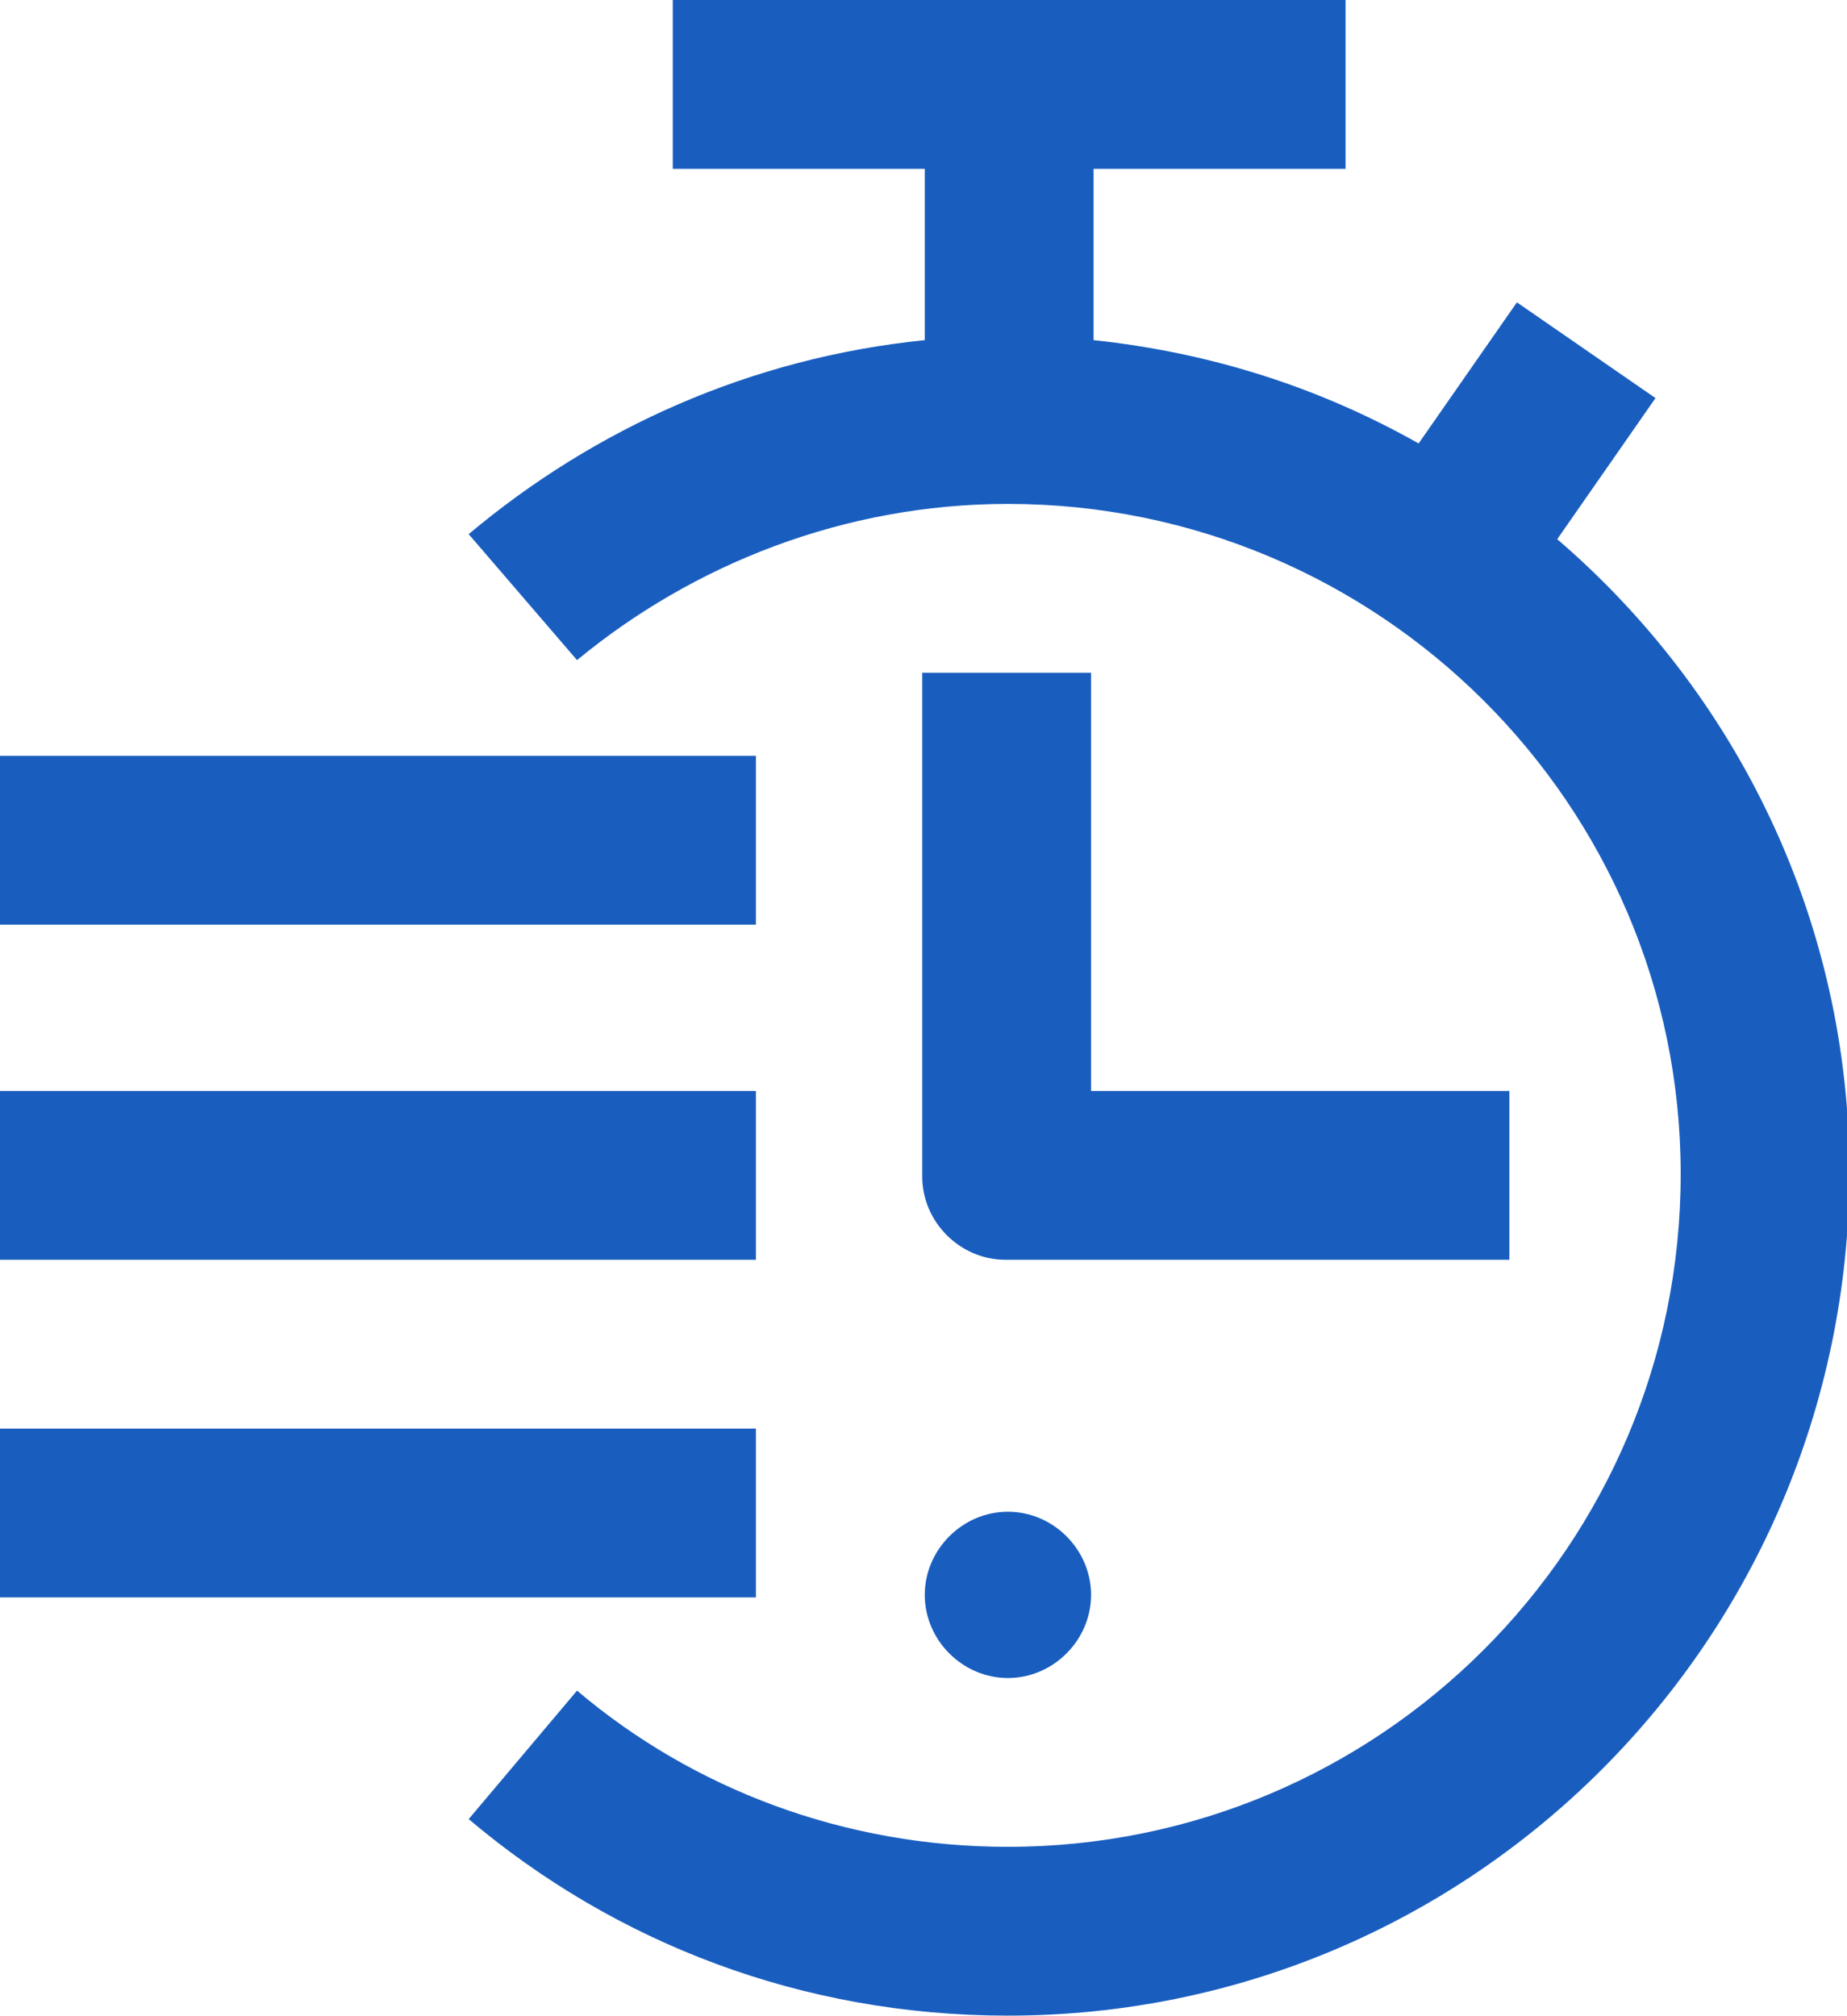
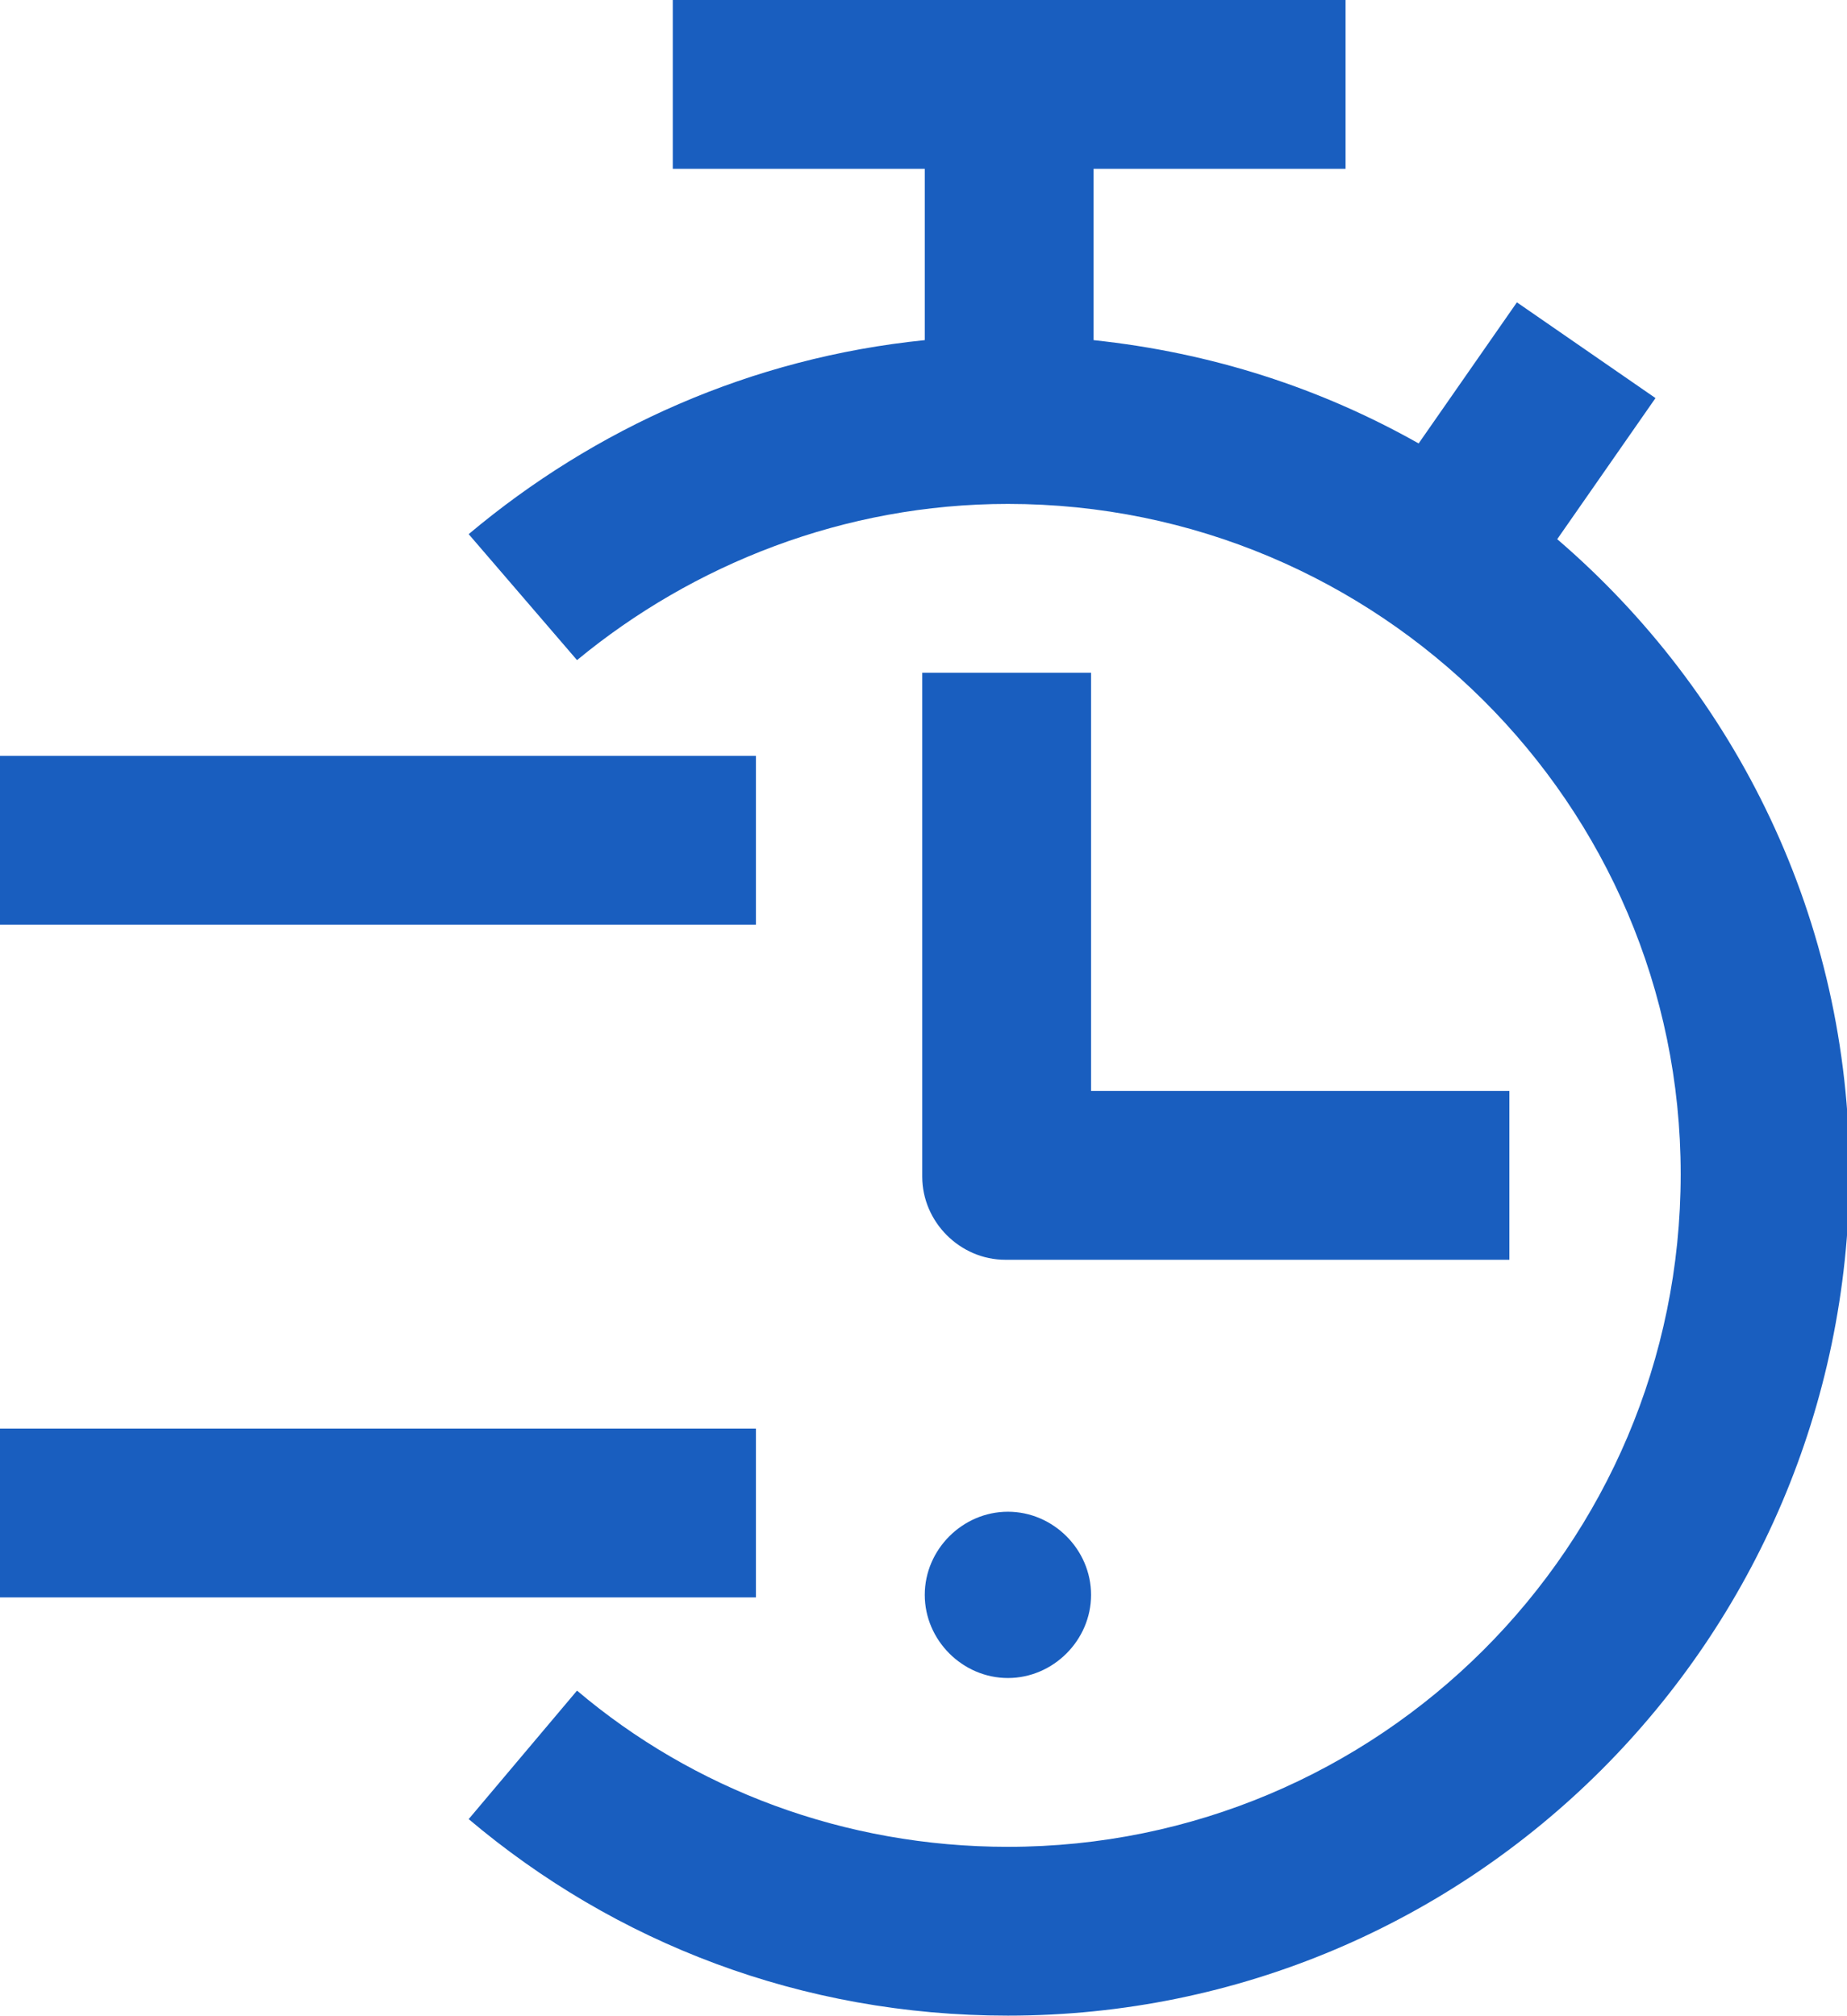
<svg xmlns="http://www.w3.org/2000/svg" xmlns:ns1="http://sodipodi.sourceforge.net/DTD/sodipodi-0.dtd" xmlns:ns2="http://www.inkscape.org/namespaces/inkscape" version="1.1" id="Layer_1" x="0px" y="0px" width="73.3px" height="80px" viewBox="0 0 73.3 80" style="enable-background:new 0 0 73.3 80;" xml:space="preserve">
  <style type="text/css">
	.st0{fill:#195EBF;}
</style>
  <ns1:namedview bordercolor="#ffffff" borderopacity="1" id="namedview4" ns2:current-layer="Layer_1" ns2:cx="50.060901" ns2:cy="50" ns2:deskcolor="#505050" ns2:pagecheckerboard="1" ns2:pageopacity="0" ns2:showpageshadow="0" ns2:window-height="1017" ns2:window-maximized="1" ns2:window-width="1920" ns2:window-x="-8" ns2:window-y="-8" ns2:zoom="8.21" pagecolor="#505050">
	</ns1:namedview>
  <path id="path1" class="st0" d="M40,60c1.8,0,3.3,1.5,3.3,3.3c0,1.8-1.5,3.3-3.3,3.3c-1.8,0-3.3-1.5-3.3-3.3  C36.7,61.5,38.2,60,40,60z" />
  <path id="path2" class="st0" d="M43.3,43.3V26.7h-6.7v20c0,1.8,1.5,3.3,3.3,3.3h20v-6.7H43.3z" />
-   <rect id="rect2" y="43.3" class="st0" width="30" height="6.7" />
  <rect id="rect3" y="30" class="st0" width="30" height="6.7" />
  <rect id="rect4" y="56.7" class="st0" width="30" height="6.7" />
  <path id="path4" class="st0" d="M18.6,21.2c5-4.2,11.2-7,18.1-7.7V6.7h-10V0h26.7v6.7h-10v6.8c4.7,0.5,9,1.9,12.9,4.1l3.9-5.6  l5.5,3.8l-3.9,5.6c7.1,6.1,11.6,15.1,11.6,25.2C73.3,65.1,58.4,80,40,80c-8.2,0-15.6-2.9-21.4-7.8l4.3-5.1  c4.6,3.9,10.6,6.2,17.1,6.2c14.7,0,26.7-11.9,26.7-26.7C66.7,31.9,54.7,20,40,20c-6.5,0-12.5,2.4-17.1,6.2L18.6,21.2z" />
</svg>